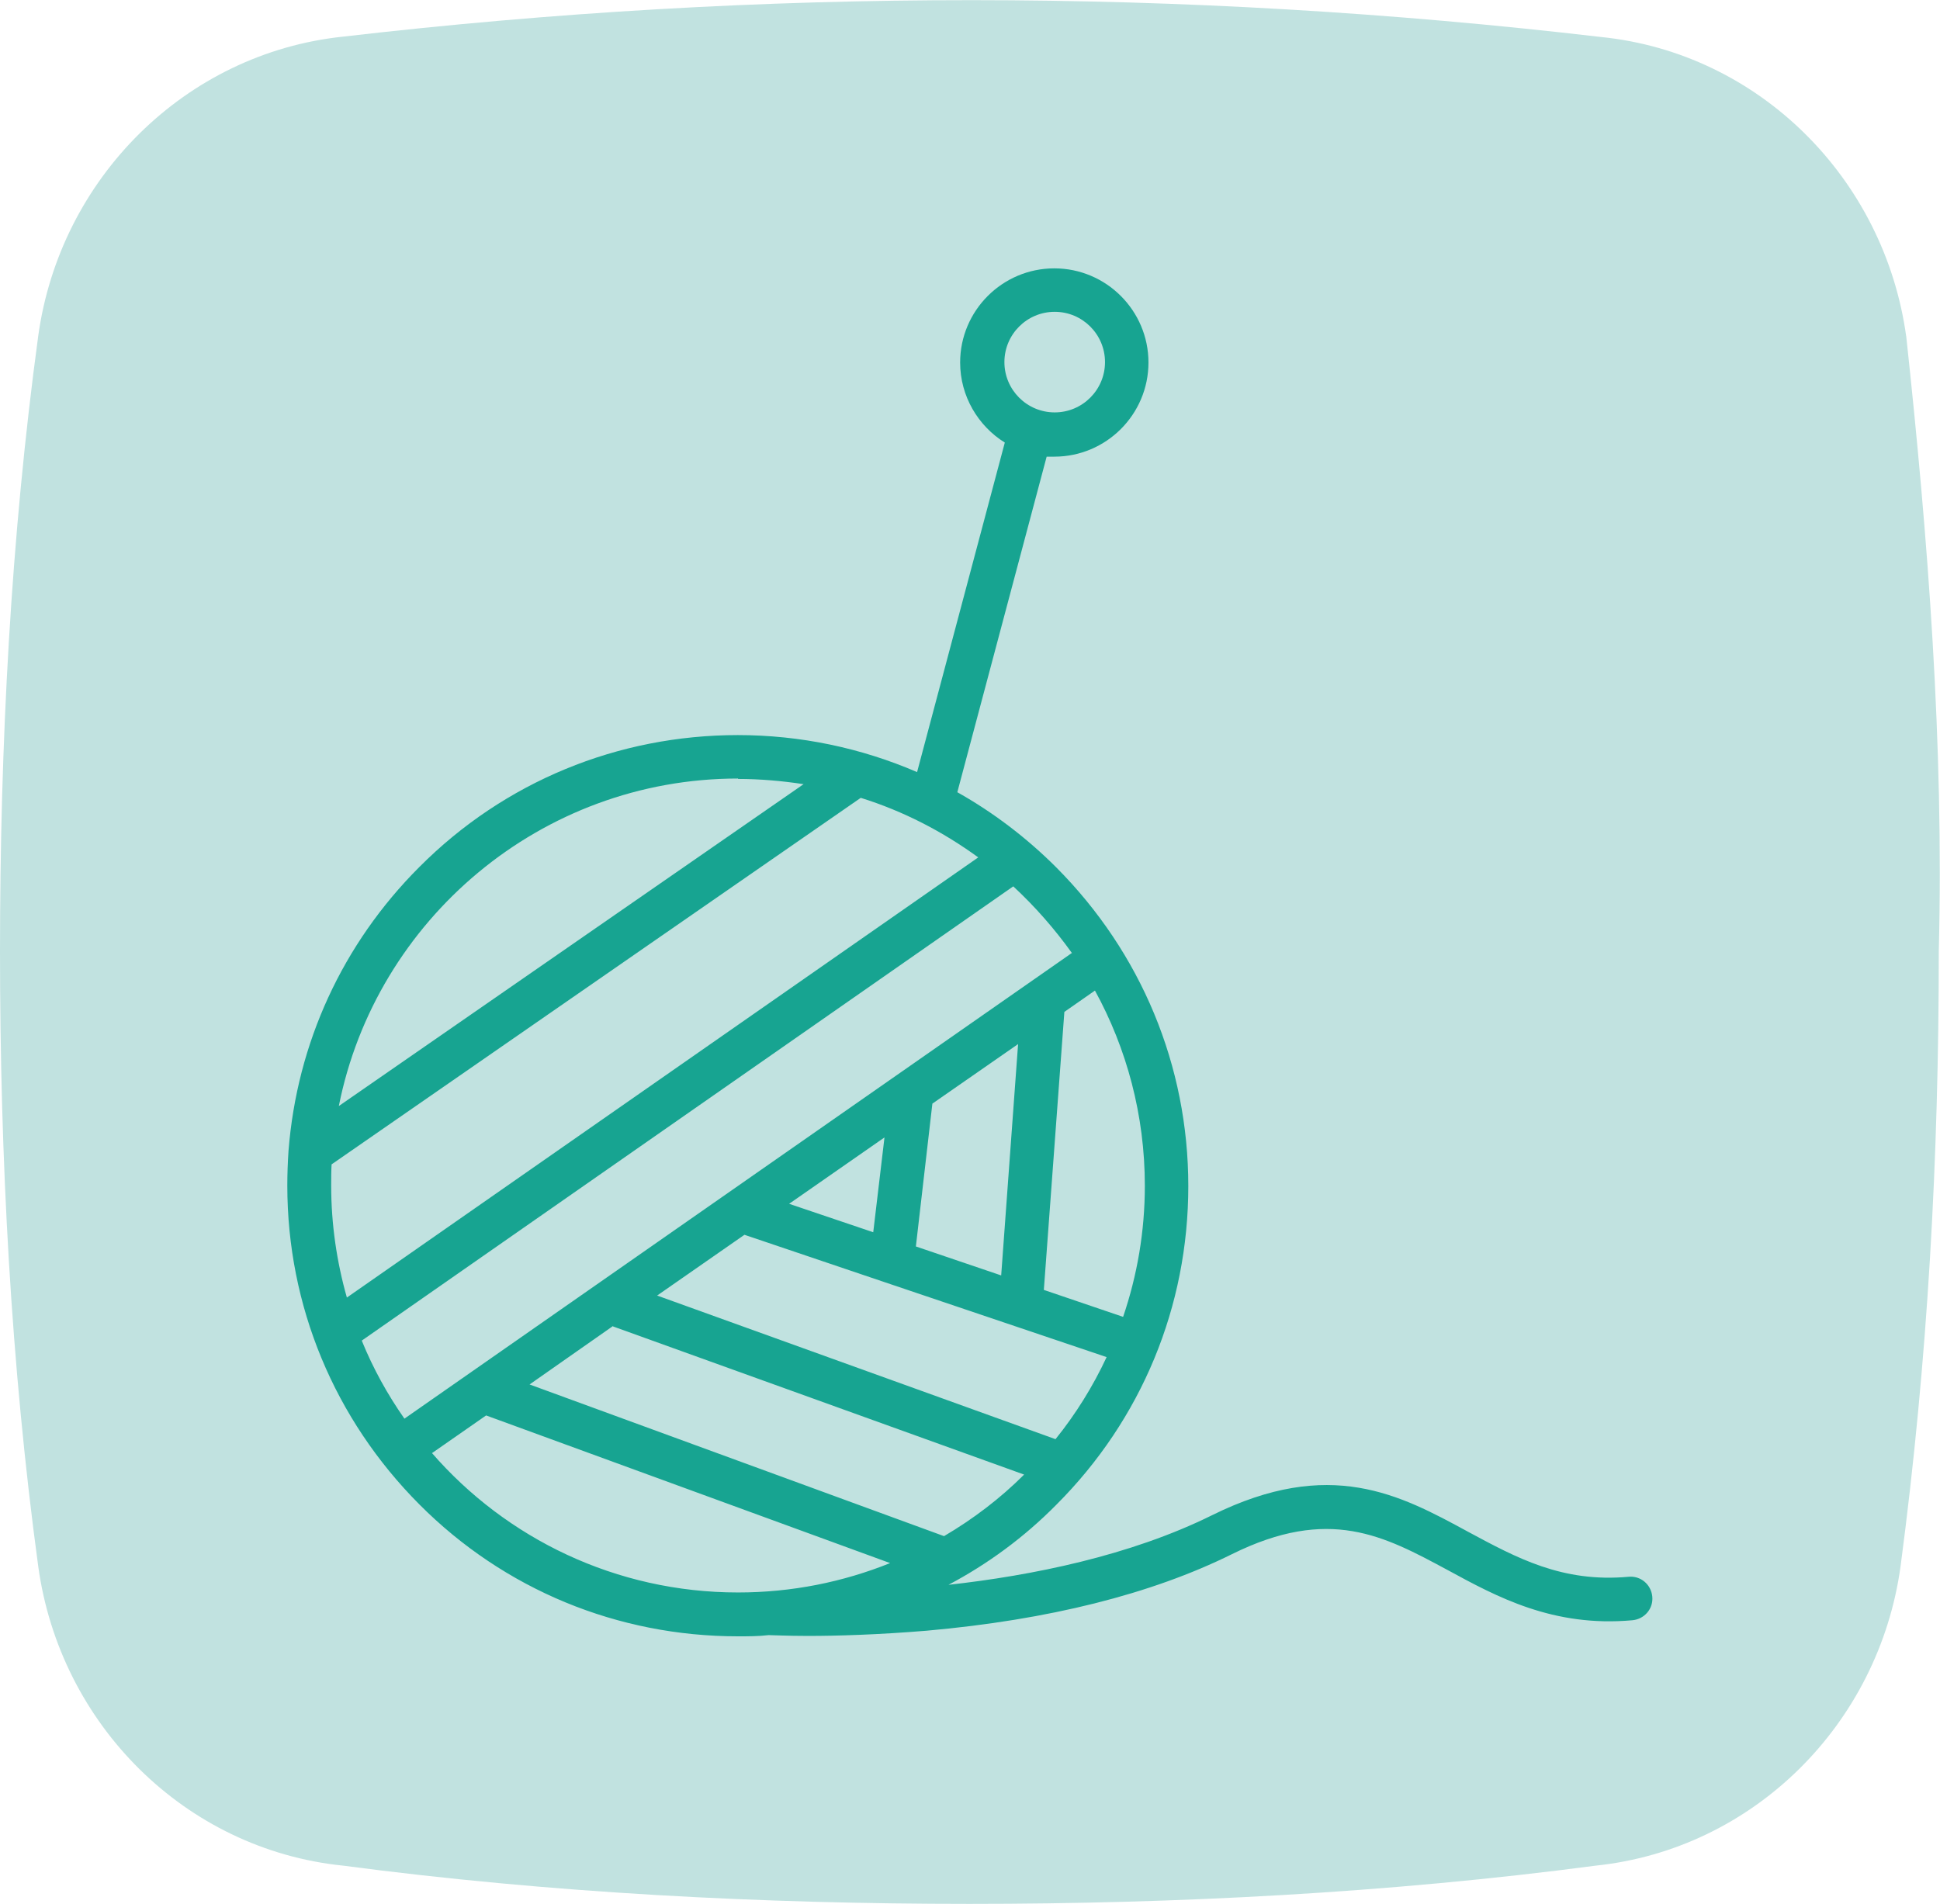
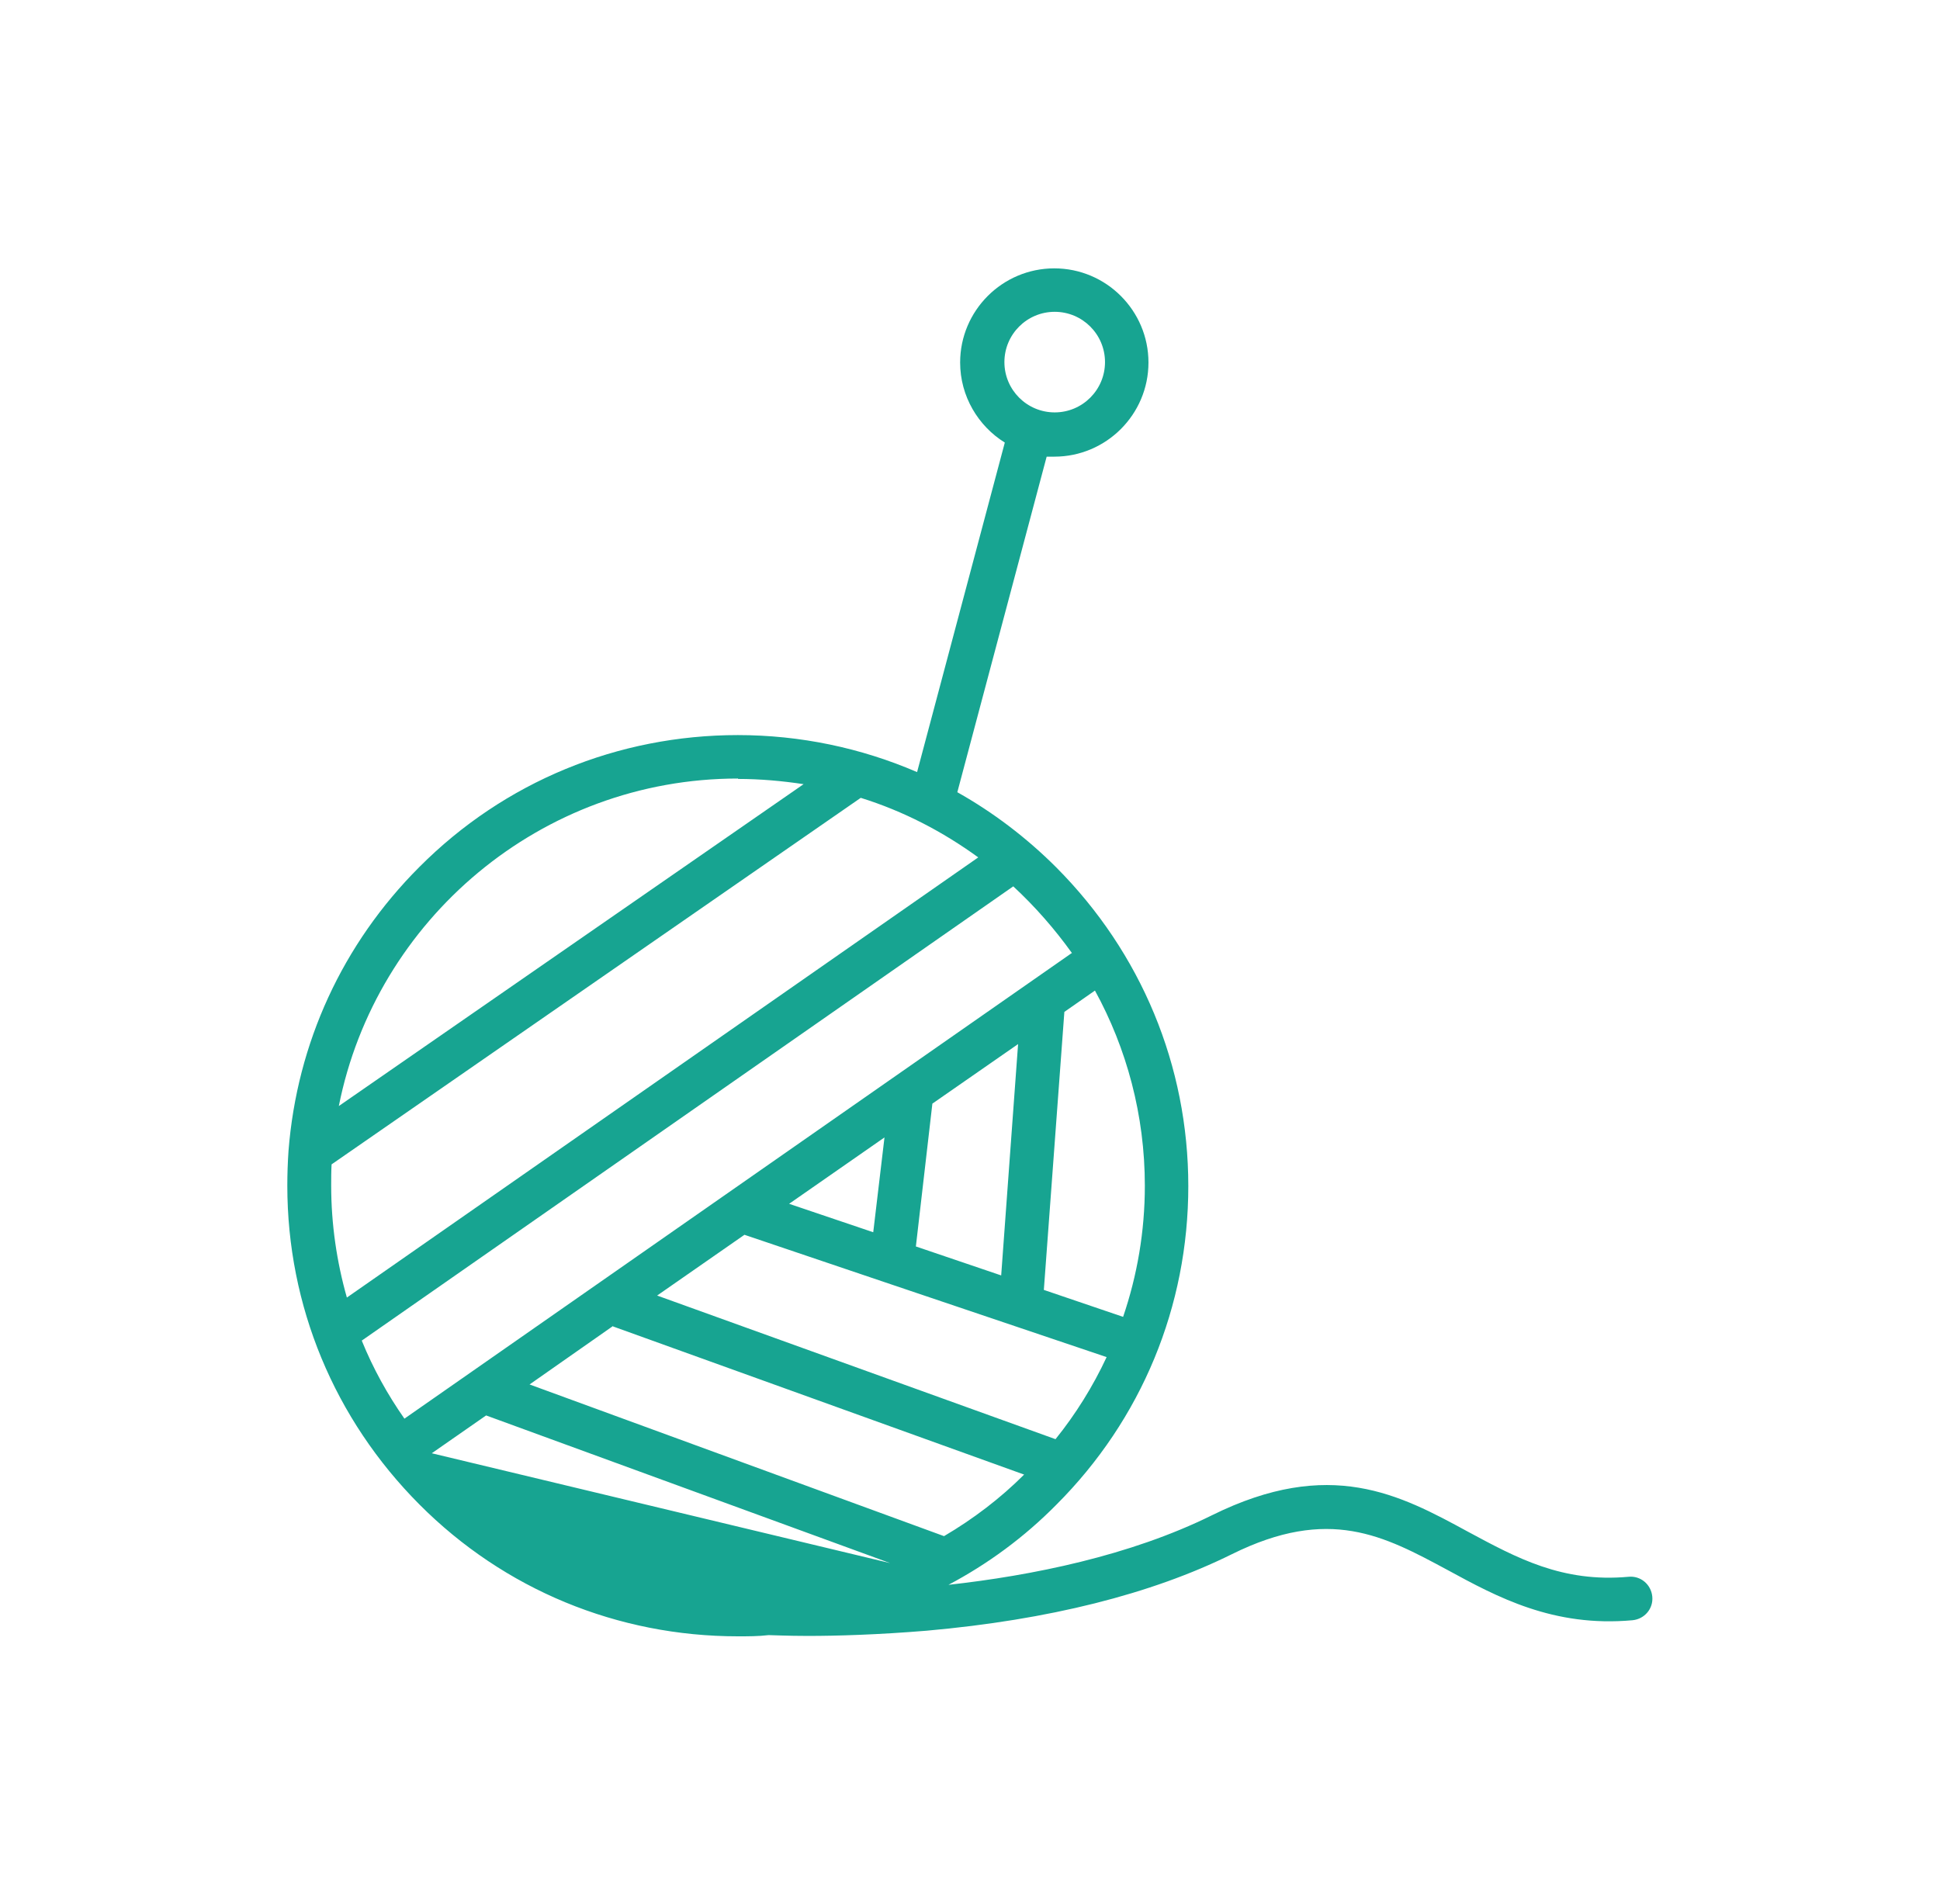
<svg xmlns="http://www.w3.org/2000/svg" id="Laag_2" data-name="Laag 2" viewBox="0 0 48.21 47.33">
  <defs>
    <style>      .cls-1 {        fill: #c1e2e0;      }      .cls-2 {        fill: #17a491;      }    </style>
  </defs>
  <g id="Laag_1-2" data-name="Laag 1">
-     <path class="cls-1" d="M47.37,8.36c-.54-3.92-3.65-7.04-7.58-7.44C29.37-.3,18.95-.3,8.53.91c-3.92.41-7.04,3.52-7.58,7.44-.68,5.01-.95,10.15-.95,15.29s.27,10.28.95,15.29c.54,3.93,3.65,7.04,7.58,7.44,5.14.68,10.42.95,15.56.95s10.42-.27,15.56-.95c3.93-.41,7.04-3.52,7.58-7.44.68-5.14.95-10.15.95-15.29.13-5.14-.27-10.29-.81-15.29" />
-     <path class="cls-2" d="M18.34,18.27c-2.99,0-5.81,1.16-7.92,3.28-1.91,1.91-3.04,4.38-3.25,7.05h0c-.02.29-.03.58-.03.87,0,2.99,1.17,5.8,3.28,7.92,2.11,2.12,4.93,3.28,7.92,3.28.25,0,.51,0,.76-.03.11,0,.45.02.98.02.71,0,1.74-.03,2.95-.13,3.03-.27,5.58-.91,7.58-1.9,2.42-1.2,3.78-.46,5.36.39,1.23.67,2.63,1.43,4.6,1.25.3-.03.52-.29.49-.59-.03-.3-.29-.52-.59-.49-1.65.15-2.78-.47-3.99-1.12-1.69-.92-3.43-1.86-6.36-.41-2.04,1.01-4.48,1.5-6.55,1.73.98-.52,1.88-1.18,2.68-1.99,2.12-2.12,3.28-4.93,3.28-7.92s-1.17-5.8-3.28-7.92c-.74-.74-1.57-1.37-2.46-1.87l2.22-8.34c.06,0,.13,0,.19,0,1.29,0,2.34-1.05,2.34-2.34s-1.05-2.34-2.34-2.34-2.34,1.05-2.34,2.34c0,.84.45,1.58,1.11,1.99l-2.18,8.19c-1.39-.6-2.9-.92-4.46-.92M26.21,7.75c.69,0,1.25.56,1.25,1.25s-.56,1.25-1.25,1.25-1.25-.56-1.25-1.25.56-1.25,1.25-1.25M8.23,29.47c0-.18,0-.35.01-.53l13.15-9.11c1.06.33,2.04.84,2.92,1.48l-15.69,10.94c-.25-.88-.39-1.82-.39-2.78M18.34,19.36c.55,0,1.1.05,1.63.13l-11.55,8c.92-4.63,5.02-8.14,9.92-8.14M10.73,36.12l1.35-.94,10.04,3.67c-1.17.47-2.44.73-3.78.73-3.03,0-5.76-1.34-7.61-3.47M22.76,30.98l.41-3.55,2.13-1.48-.42,5.75-2.12-.72ZM21.71,30.63l-2.1-.71,2.37-1.65-.28,2.36ZM18.5,30.69l3.49,1.18s0,0,0,0l5.51,1.86c-.34.73-.77,1.42-1.27,2.04l-9.9-3.57,2.17-1.51ZM15.24,32.97l10.21,3.68c-.59.59-1.26,1.1-1.99,1.53l-10.3-3.77,2.07-1.45ZM27.91,32.73l-1.97-.67.51-6.91.76-.53c.79,1.44,1.24,3.1,1.24,4.85,0,1.14-.19,2.23-.54,3.26M26.63,23.69l-16.58,11.57c-.42-.6-.78-1.25-1.06-1.94l16.19-11.29c.54.5,1.03,1.06,1.46,1.66" />
+     <path class="cls-2" d="M18.34,18.27c-2.99,0-5.81,1.16-7.92,3.28-1.91,1.91-3.04,4.38-3.25,7.05h0c-.02.29-.03.58-.03.87,0,2.99,1.17,5.8,3.28,7.92,2.11,2.12,4.93,3.28,7.92,3.28.25,0,.51,0,.76-.03.11,0,.45.02.98.02.71,0,1.74-.03,2.95-.13,3.03-.27,5.58-.91,7.58-1.9,2.42-1.2,3.78-.46,5.36.39,1.23.67,2.63,1.43,4.6,1.25.3-.03.52-.29.49-.59-.03-.3-.29-.52-.59-.49-1.65.15-2.78-.47-3.99-1.12-1.69-.92-3.43-1.86-6.36-.41-2.04,1.01-4.48,1.5-6.55,1.73.98-.52,1.88-1.18,2.68-1.99,2.12-2.12,3.28-4.93,3.28-7.92s-1.17-5.8-3.28-7.92c-.74-.74-1.57-1.37-2.46-1.87l2.22-8.34c.06,0,.13,0,.19,0,1.29,0,2.34-1.05,2.34-2.34s-1.05-2.34-2.34-2.34-2.34,1.05-2.34,2.34c0,.84.45,1.58,1.11,1.99l-2.18,8.19c-1.39-.6-2.9-.92-4.46-.92M26.21,7.75c.69,0,1.25.56,1.25,1.25s-.56,1.25-1.25,1.25-1.25-.56-1.25-1.25.56-1.25,1.25-1.25M8.23,29.47c0-.18,0-.35.01-.53l13.15-9.11c1.06.33,2.04.84,2.92,1.48l-15.69,10.94c-.25-.88-.39-1.82-.39-2.78M18.34,19.36c.55,0,1.1.05,1.63.13l-11.55,8c.92-4.63,5.02-8.14,9.92-8.14M10.73,36.12l1.35-.94,10.04,3.67M22.76,30.98l.41-3.55,2.13-1.48-.42,5.75-2.12-.72ZM21.71,30.63l-2.1-.71,2.37-1.65-.28,2.36ZM18.5,30.69l3.49,1.18s0,0,0,0l5.51,1.86c-.34.73-.77,1.42-1.27,2.04l-9.9-3.57,2.17-1.51ZM15.24,32.97l10.21,3.68c-.59.59-1.26,1.1-1.99,1.53l-10.3-3.77,2.07-1.45ZM27.91,32.73l-1.97-.67.51-6.91.76-.53c.79,1.44,1.24,3.1,1.24,4.85,0,1.14-.19,2.23-.54,3.26M26.63,23.69l-16.58,11.57c-.42-.6-.78-1.25-1.06-1.94l16.19-11.29c.54.5,1.03,1.06,1.46,1.66" />
  </g>
</svg>